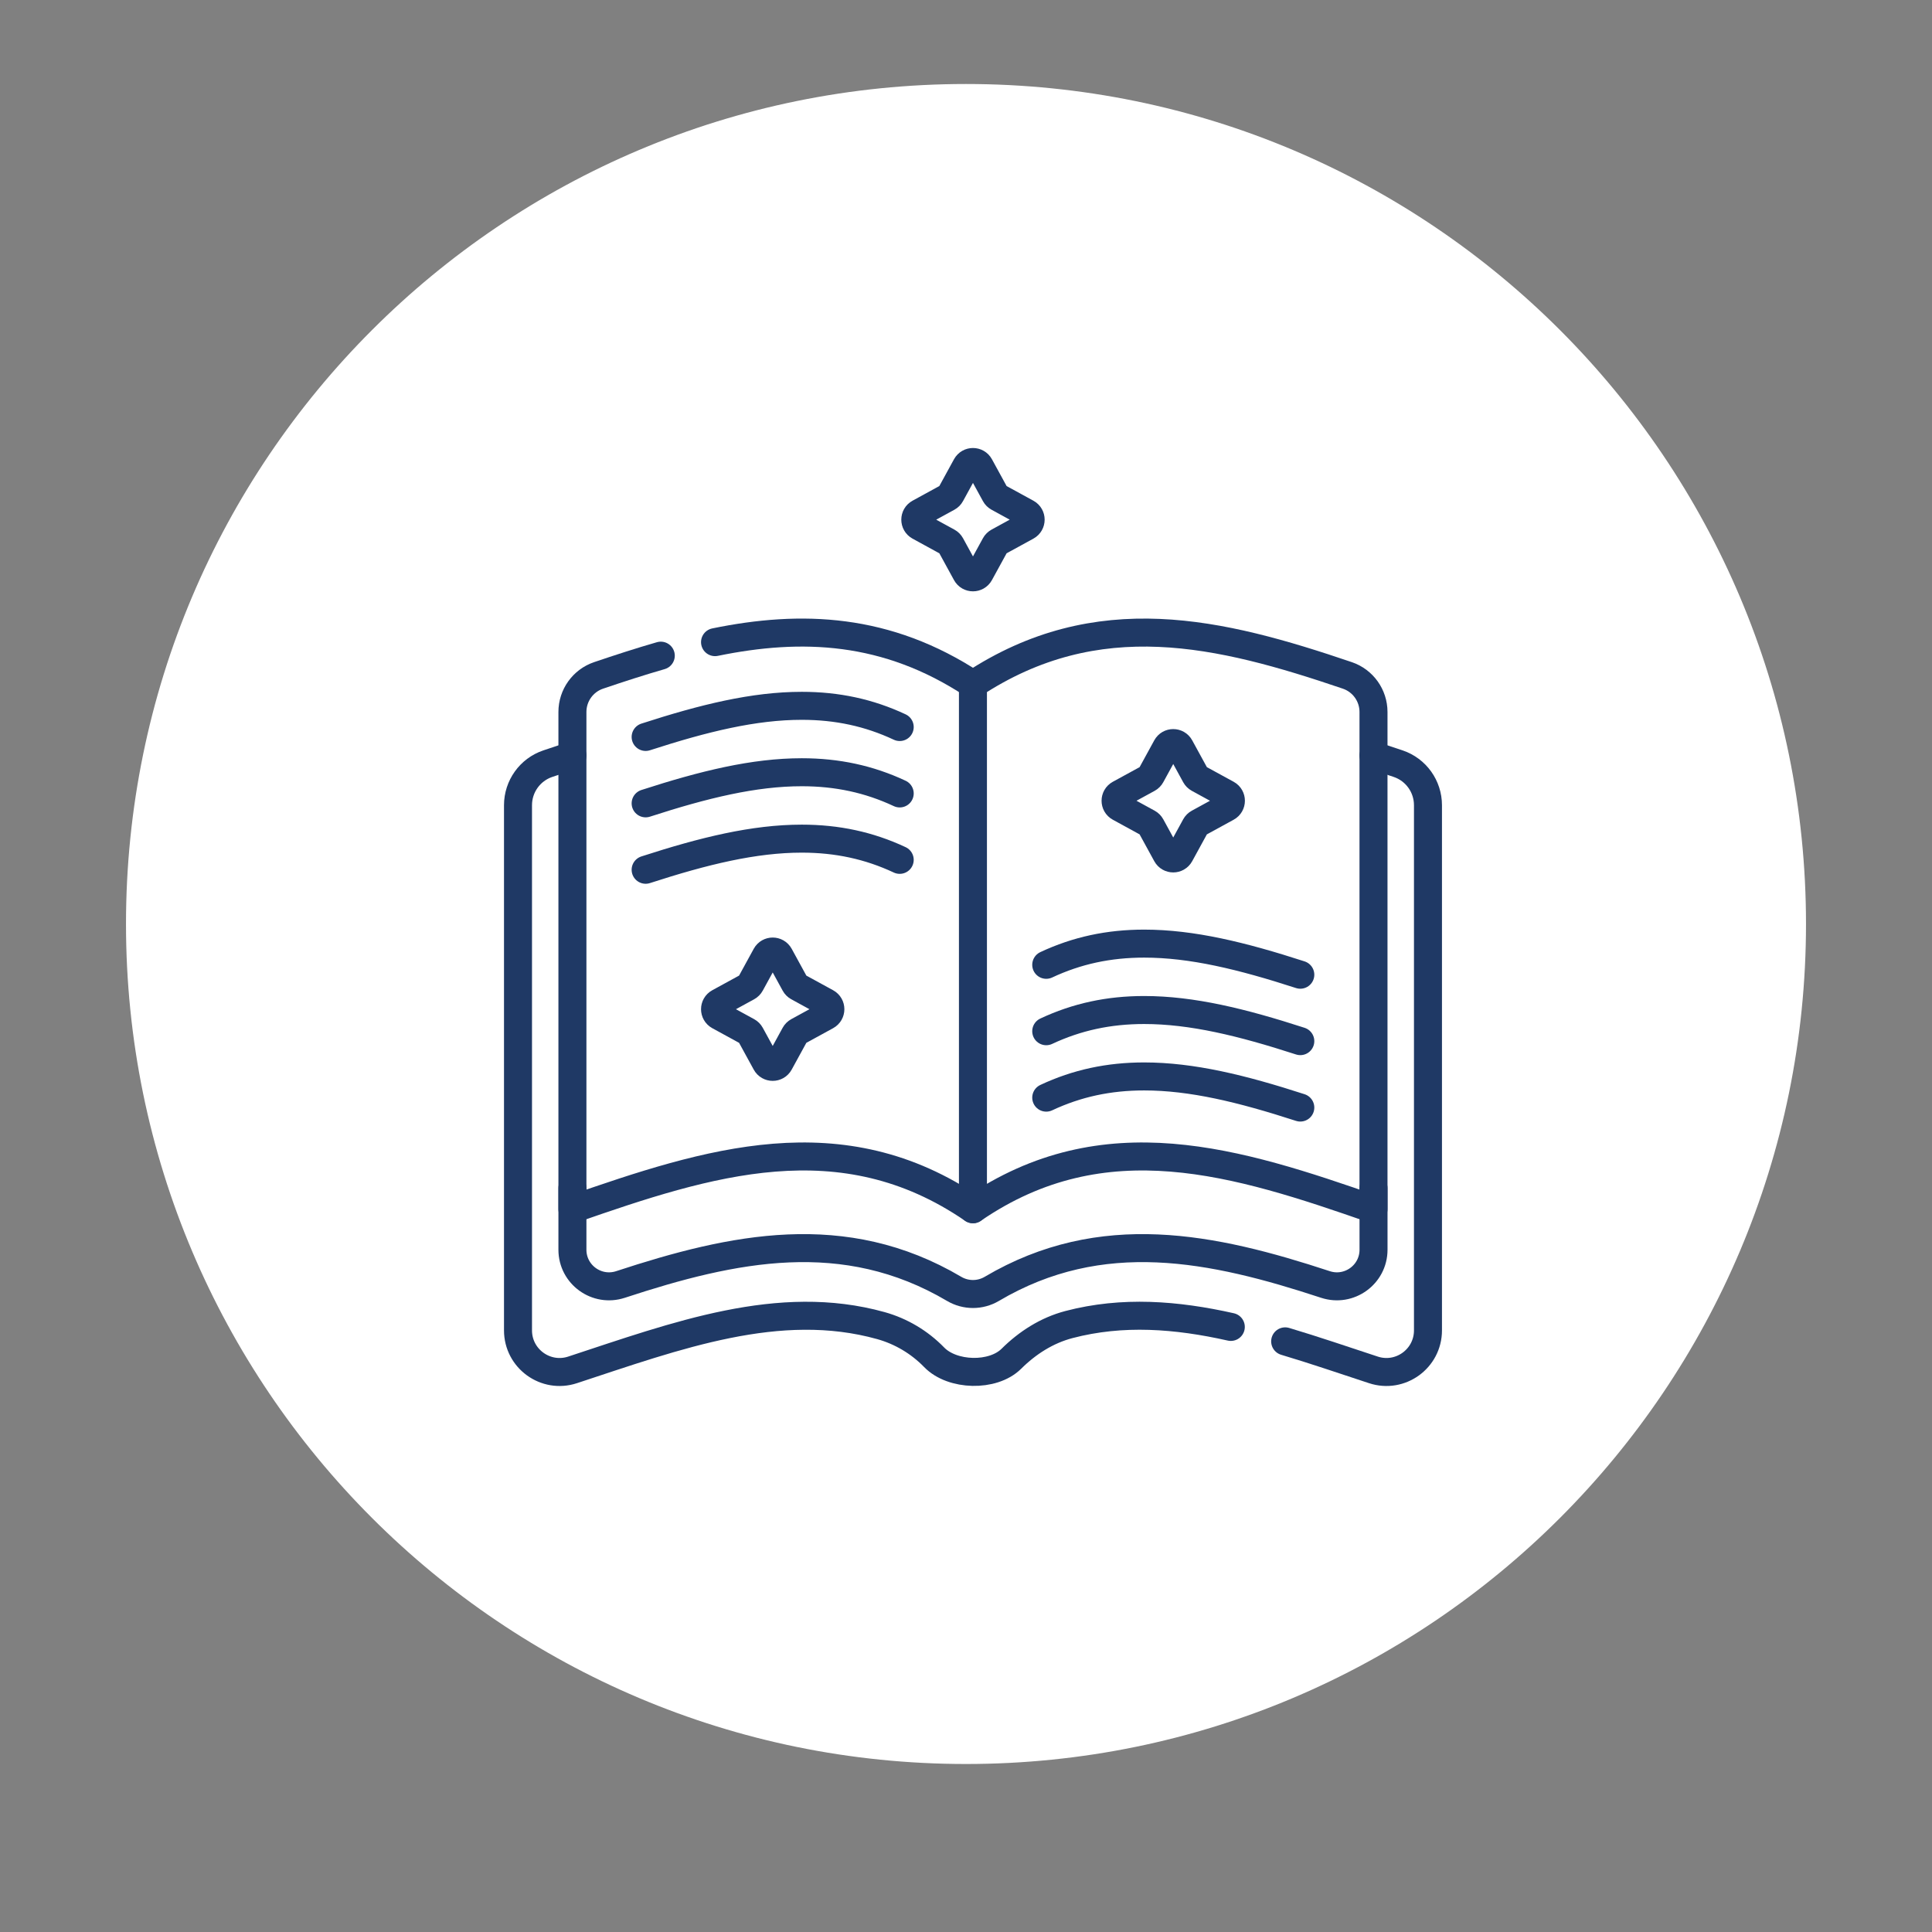
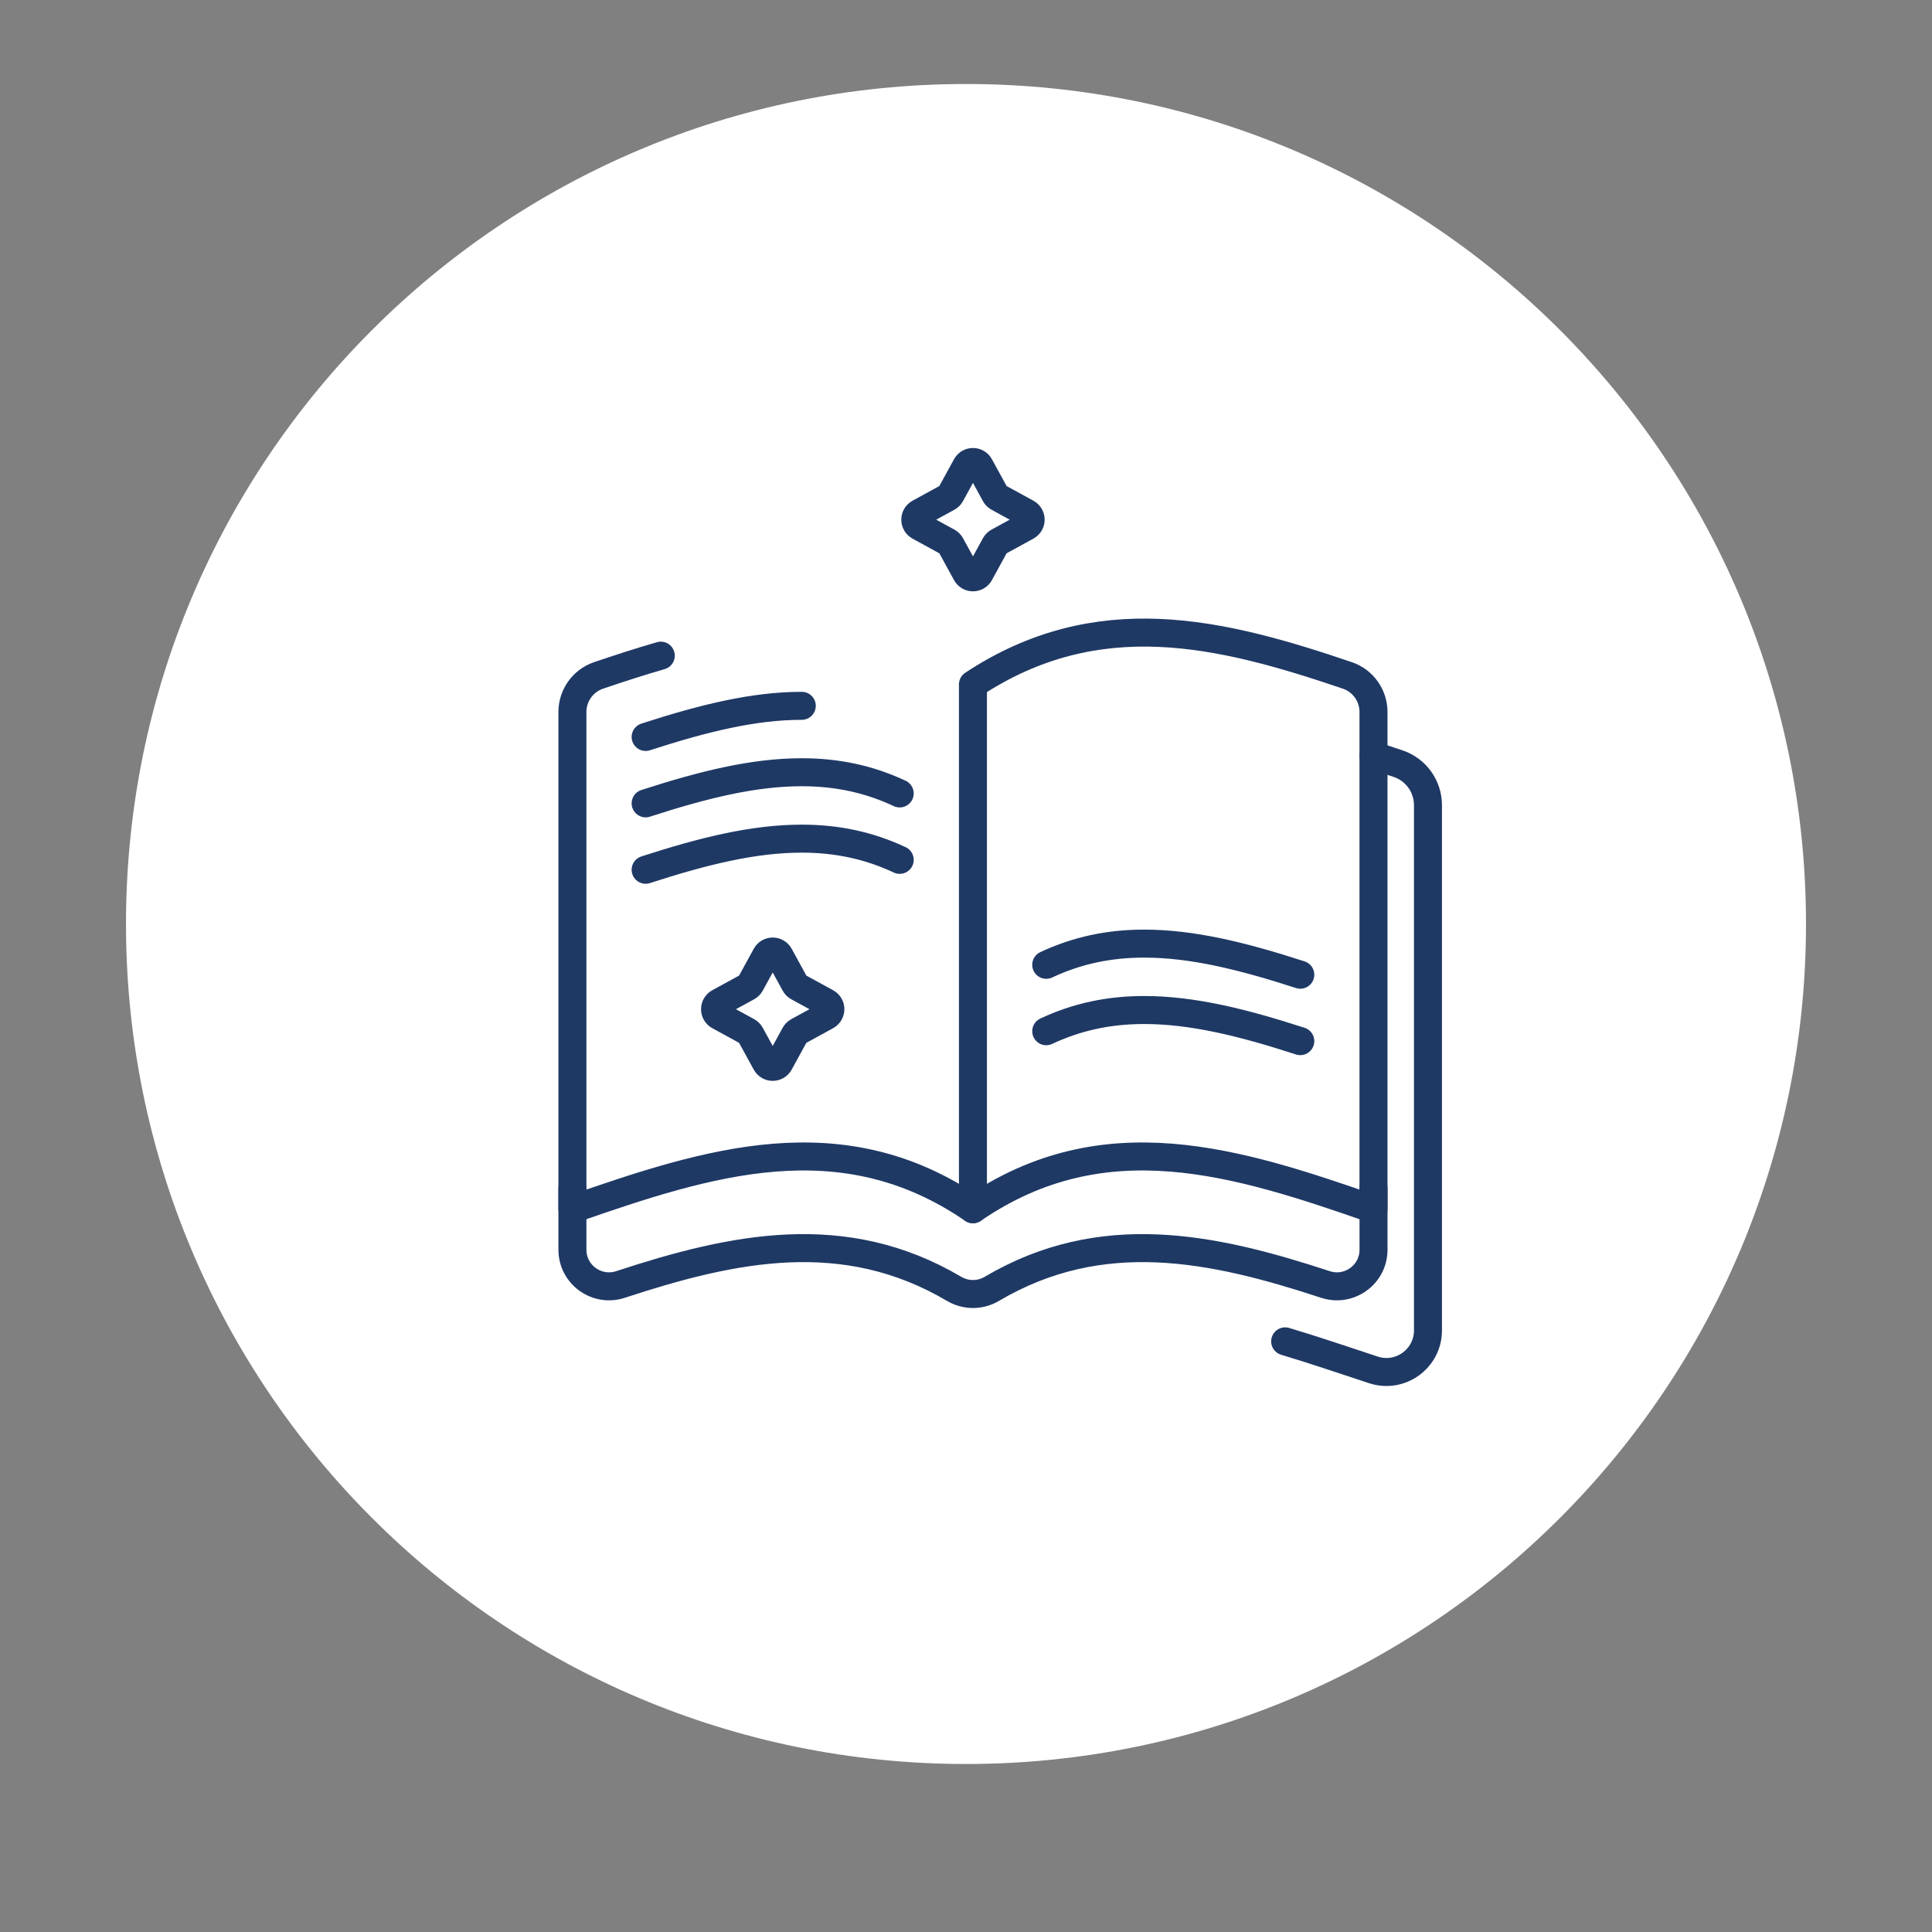
<svg xmlns="http://www.w3.org/2000/svg" width="138" height="138" viewBox="0 0 138 138" fill="none">
  <rect x="0" y="0" width="138" height="138" fill="#808080" stroke="none" />
  <path d="M69 126C102.137 126 129 99.137 129 66C129 32.863 102.137 6 69 6C35.863 6 9 32.863 9 66C9 99.137 35.863 126 69 126Z" fill="white" />
  <path d="M91.797 95.811C93.892 96.437 95.993 97.156 98.101 97.849C100.022 98.481 101.998 97.048 101.998 95.026V57.516C101.998 56.174 101.145 54.981 99.877 54.55C99.286 54.35 98.697 54.153 98.109 53.96" stroke="#1F3965" stroke-width="2" stroke-miterlimit="10" stroke-linecap="round" stroke-linejoin="round" />
-   <path d="M40.889 53.96C40.301 54.153 39.711 54.35 39.121 54.55C37.853 54.981 37 56.174 37 57.516V95.026C37 97.048 38.976 98.481 40.897 97.849C48.317 95.409 55.652 92.662 62.916 94.685C64.363 95.088 65.681 95.873 66.728 96.951C68.018 98.28 70.92 98.363 72.238 97.056C73.391 95.911 74.778 95.025 76.349 94.612C80.184 93.605 84.039 93.909 87.915 94.78" stroke="#1F3965" stroke-width="2" stroke-miterlimit="10" stroke-linecap="round" stroke-linejoin="round" />
  <path d="M40.887 84.865V89.265C40.887 91.047 42.63 92.305 44.323 91.748C52.372 89.101 60.306 87.427 68.152 92.061C68.984 92.552 70.012 92.552 70.844 92.061C78.689 87.427 86.624 89.101 94.672 91.748C96.366 92.305 98.109 91.047 98.109 89.265V84.865" stroke="#1F3965" stroke-width="2" stroke-miterlimit="10" stroke-linecap="round" stroke-linejoin="round" />
  <path d="M98.107 86.374C88.415 82.997 78.893 79.93 69.496 86.374V48.888C78.401 43.017 87.157 45.159 96.24 48.244C97.356 48.624 98.107 49.674 98.107 50.855V86.374H98.107Z" stroke="#1F3965" stroke-width="2" stroke-miterlimit="10" stroke-linecap="round" stroke-linejoin="round" />
  <path d="M47.199 46.833C45.725 47.258 44.244 47.738 42.754 48.244C41.638 48.624 40.887 49.674 40.887 50.855V86.374C50.578 82.997 60.101 79.93 69.498 86.374" stroke="#1F3965" stroke-width="2" stroke-miterlimit="10" stroke-linecap="round" stroke-linejoin="round" />
-   <path d="M69.499 48.888C63.339 44.826 57.25 44.6 51.074 45.867" stroke="#1F3965" stroke-width="2" stroke-miterlimit="10" stroke-linecap="round" stroke-linejoin="round" />
-   <path d="M46.117 52.639C50.293 51.284 53.863 50.416 57.27 50.416C59.797 50.416 62.071 50.903 64.265 51.931" stroke="#1F3965" stroke-width="2" stroke-miterlimit="10" stroke-linecap="round" stroke-linejoin="round" />
+   <path d="M46.117 52.639C50.293 51.284 53.863 50.416 57.27 50.416" stroke="#1F3965" stroke-width="2" stroke-miterlimit="10" stroke-linecap="round" stroke-linejoin="round" />
  <path d="M46.117 57.382C50.293 56.028 53.863 55.16 57.27 55.16C59.797 55.16 62.071 55.647 64.265 56.674" stroke="#1F3965" stroke-width="2" stroke-miterlimit="10" stroke-linecap="round" stroke-linejoin="round" />
  <path d="M46.117 62.126C50.293 60.772 53.863 59.903 57.27 59.903C59.797 59.903 62.071 60.391 64.265 61.418" stroke="#1F3965" stroke-width="2" stroke-miterlimit="10" stroke-linecap="round" stroke-linejoin="round" />
  <path d="M92.879 69.623C88.703 68.269 85.133 67.401 81.726 67.401C79.199 67.401 76.925 67.888 74.731 68.915" stroke="#1F3965" stroke-width="2" stroke-miterlimit="10" stroke-linecap="round" stroke-linejoin="round" />
  <path d="M92.879 74.367C88.703 73.013 85.133 72.144 81.726 72.144C79.199 72.144 76.925 72.632 74.731 73.659" stroke="#1F3965" stroke-width="2" stroke-miterlimit="10" stroke-linecap="round" stroke-linejoin="round" />
-   <path d="M92.879 79.111C88.703 77.757 85.133 76.888 81.726 76.888C79.199 76.888 76.925 77.375 74.731 78.403" stroke="#1F3965" stroke-width="2" stroke-miterlimit="10" stroke-linecap="round" stroke-linejoin="round" />
  <path d="M69.975 33.283L71.087 35.315C71.136 35.406 71.212 35.481 71.303 35.531L73.334 36.642C73.712 36.848 73.712 37.39 73.334 37.597L71.303 38.708C71.212 38.758 71.136 38.833 71.087 38.924L69.975 40.955C69.769 41.333 69.227 41.333 69.02 40.955L67.91 38.924C67.86 38.833 67.785 38.758 67.693 38.708L65.662 37.597C65.284 37.39 65.284 36.848 65.662 36.642L67.693 35.531C67.784 35.481 67.86 35.406 67.909 35.314L69.02 33.283C69.227 32.906 69.769 32.906 69.975 33.283Z" stroke="#1F3965" stroke-width="2" stroke-miterlimit="10" stroke-linecap="round" stroke-linejoin="round" />
-   <path d="M84.28 53.361L85.391 55.392C85.441 55.483 85.516 55.559 85.608 55.609L87.639 56.719C88.016 56.926 88.016 57.468 87.639 57.674L85.608 58.785C85.516 58.835 85.441 58.91 85.391 59.002L84.28 61.033C84.074 61.411 83.532 61.411 83.325 61.033L82.214 59.002C82.164 58.91 82.089 58.835 81.998 58.785L79.967 57.674C79.589 57.468 79.589 56.926 79.967 56.719L81.998 55.609C82.089 55.559 82.164 55.483 82.214 55.392L83.325 53.361C83.532 52.983 84.074 52.983 84.28 53.361Z" stroke="#1F3965" stroke-width="2" stroke-miterlimit="10" stroke-linecap="round" stroke-linejoin="round" />
  <path d="M55.671 68.25L56.782 70.281C56.832 70.373 56.907 70.448 56.998 70.498L59.029 71.609C59.407 71.815 59.407 72.357 59.029 72.564L56.998 73.675C56.907 73.725 56.832 73.8 56.782 73.891L55.671 75.922C55.465 76.3 54.922 76.3 54.716 75.922L53.605 73.891C53.555 73.8 53.48 73.725 53.389 73.675L51.357 72.564C50.98 72.357 50.98 71.815 51.357 71.609L53.389 70.498C53.48 70.448 53.555 70.373 53.605 70.281L54.716 68.25C54.922 67.873 55.464 67.873 55.671 68.25Z" stroke="#1F3965" stroke-width="2" stroke-miterlimit="10" stroke-linecap="round" stroke-linejoin="round" />
</svg>